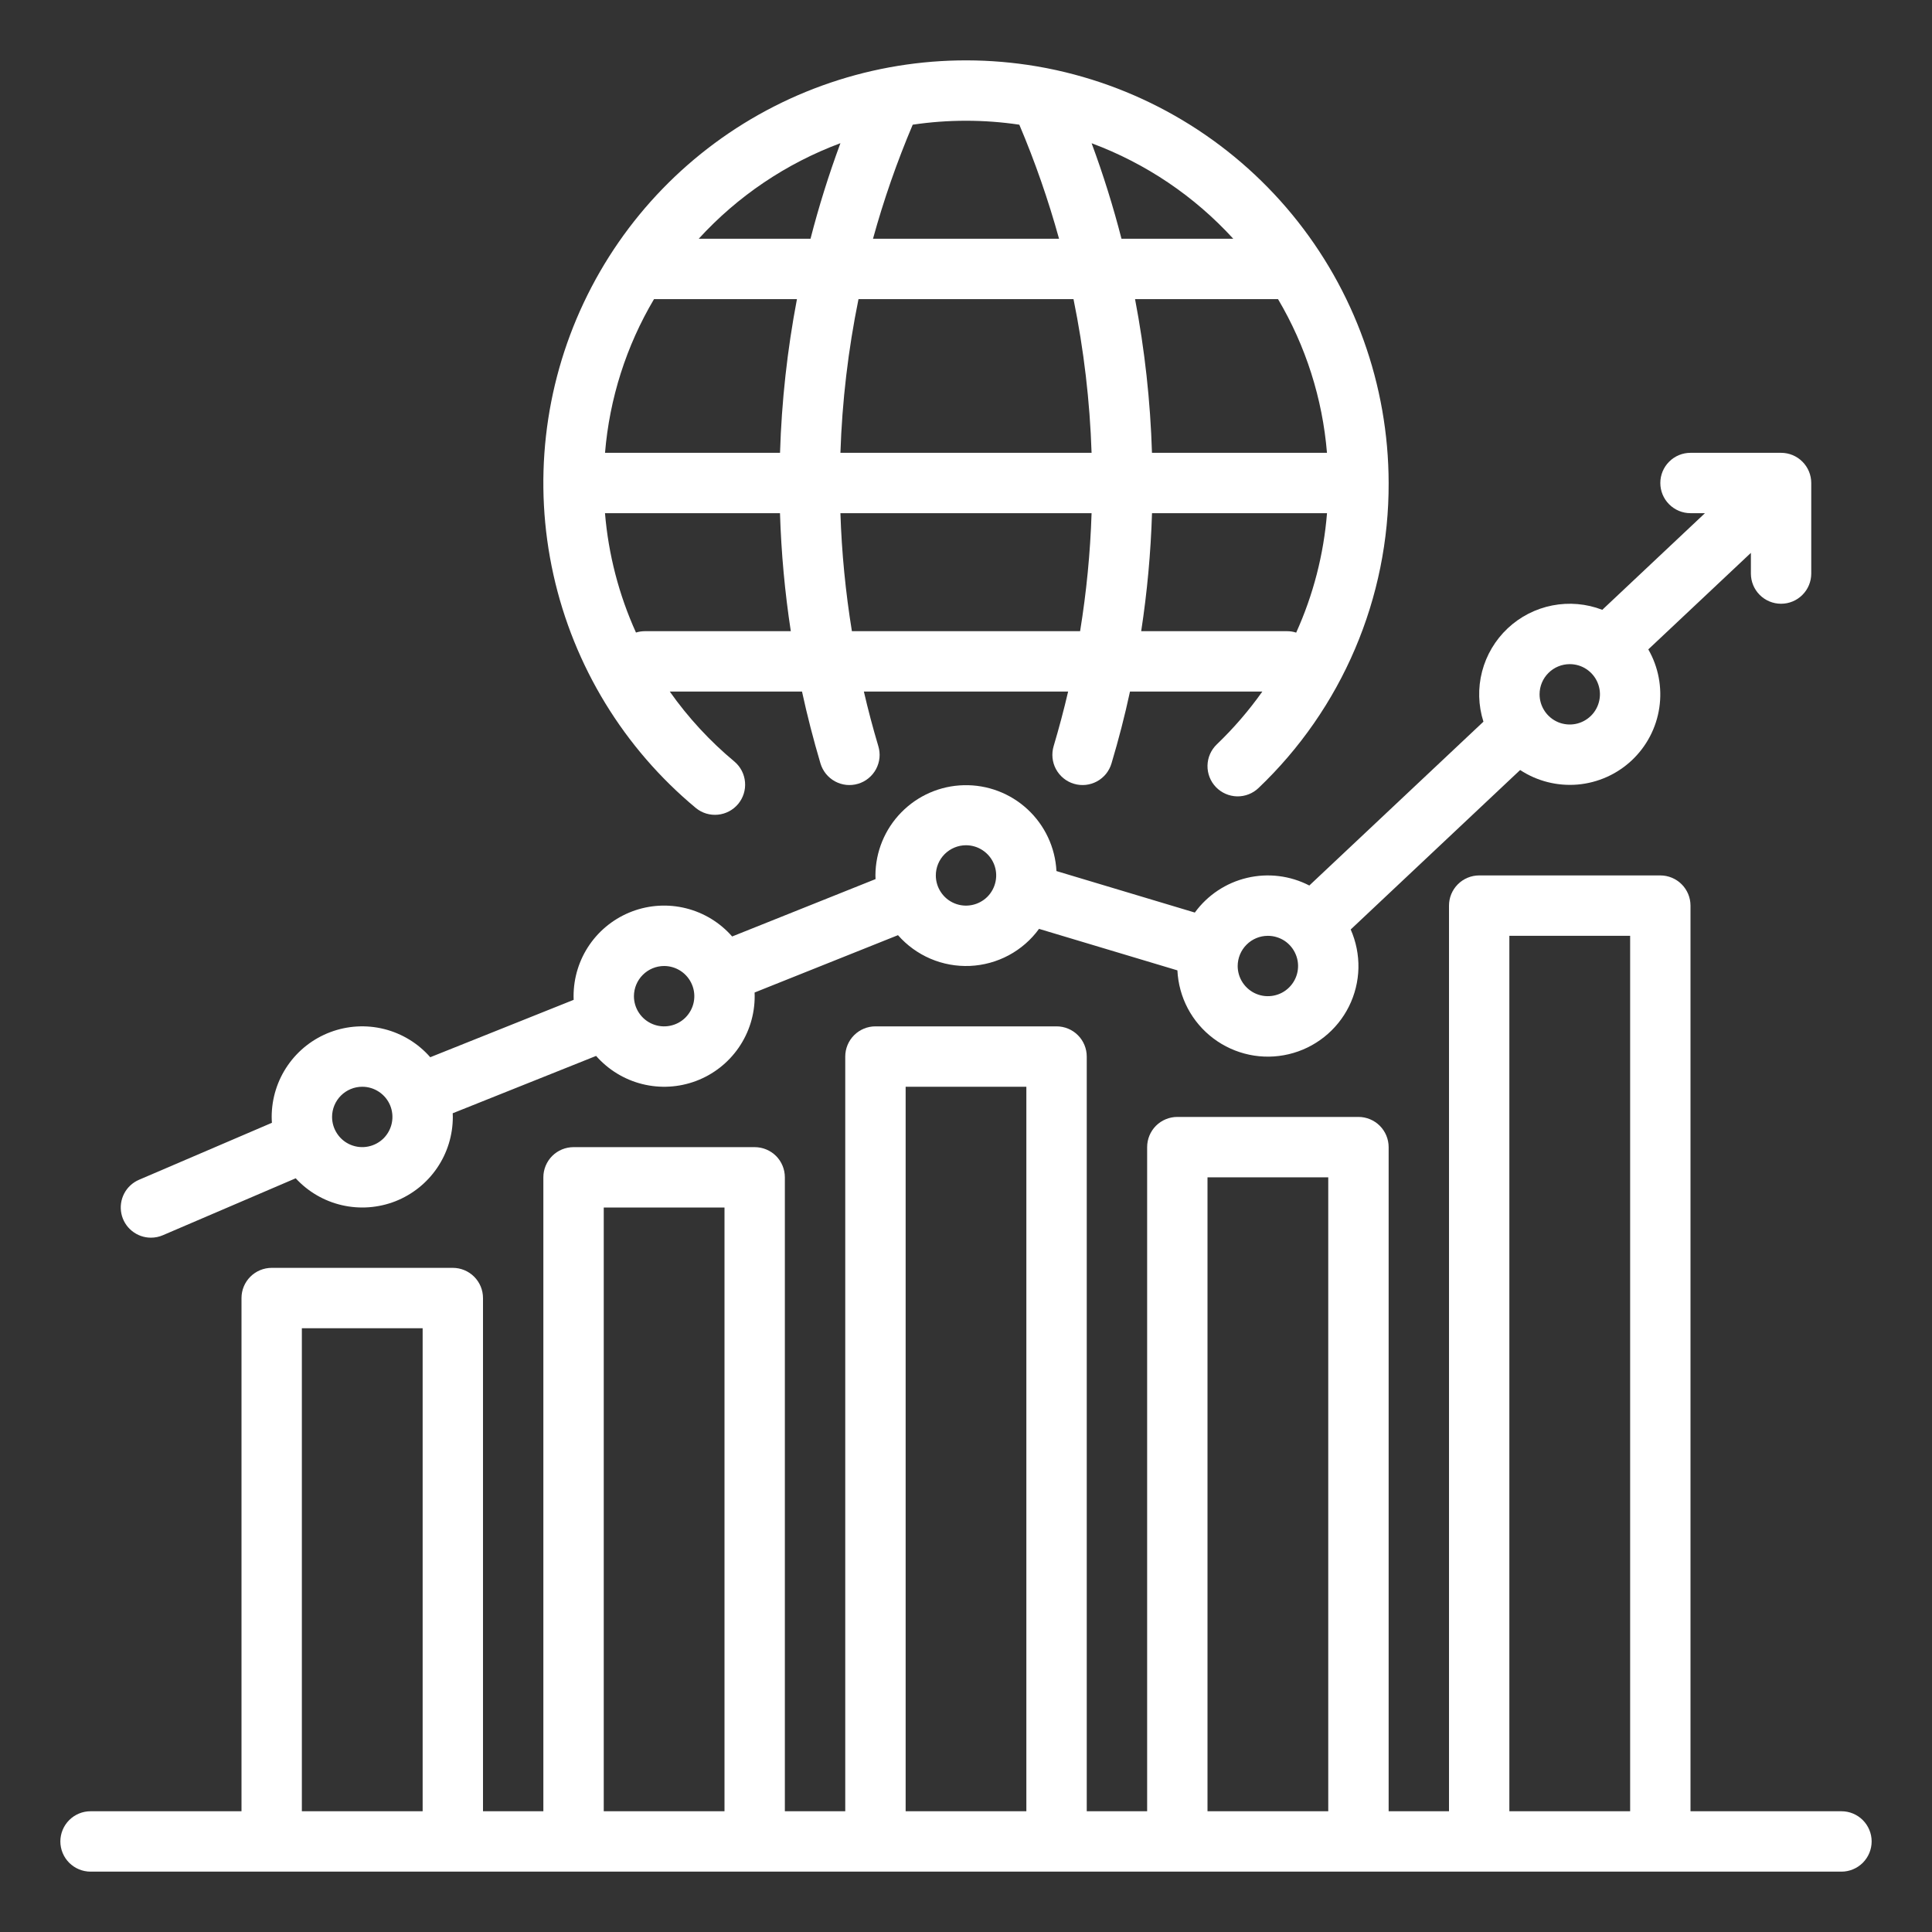
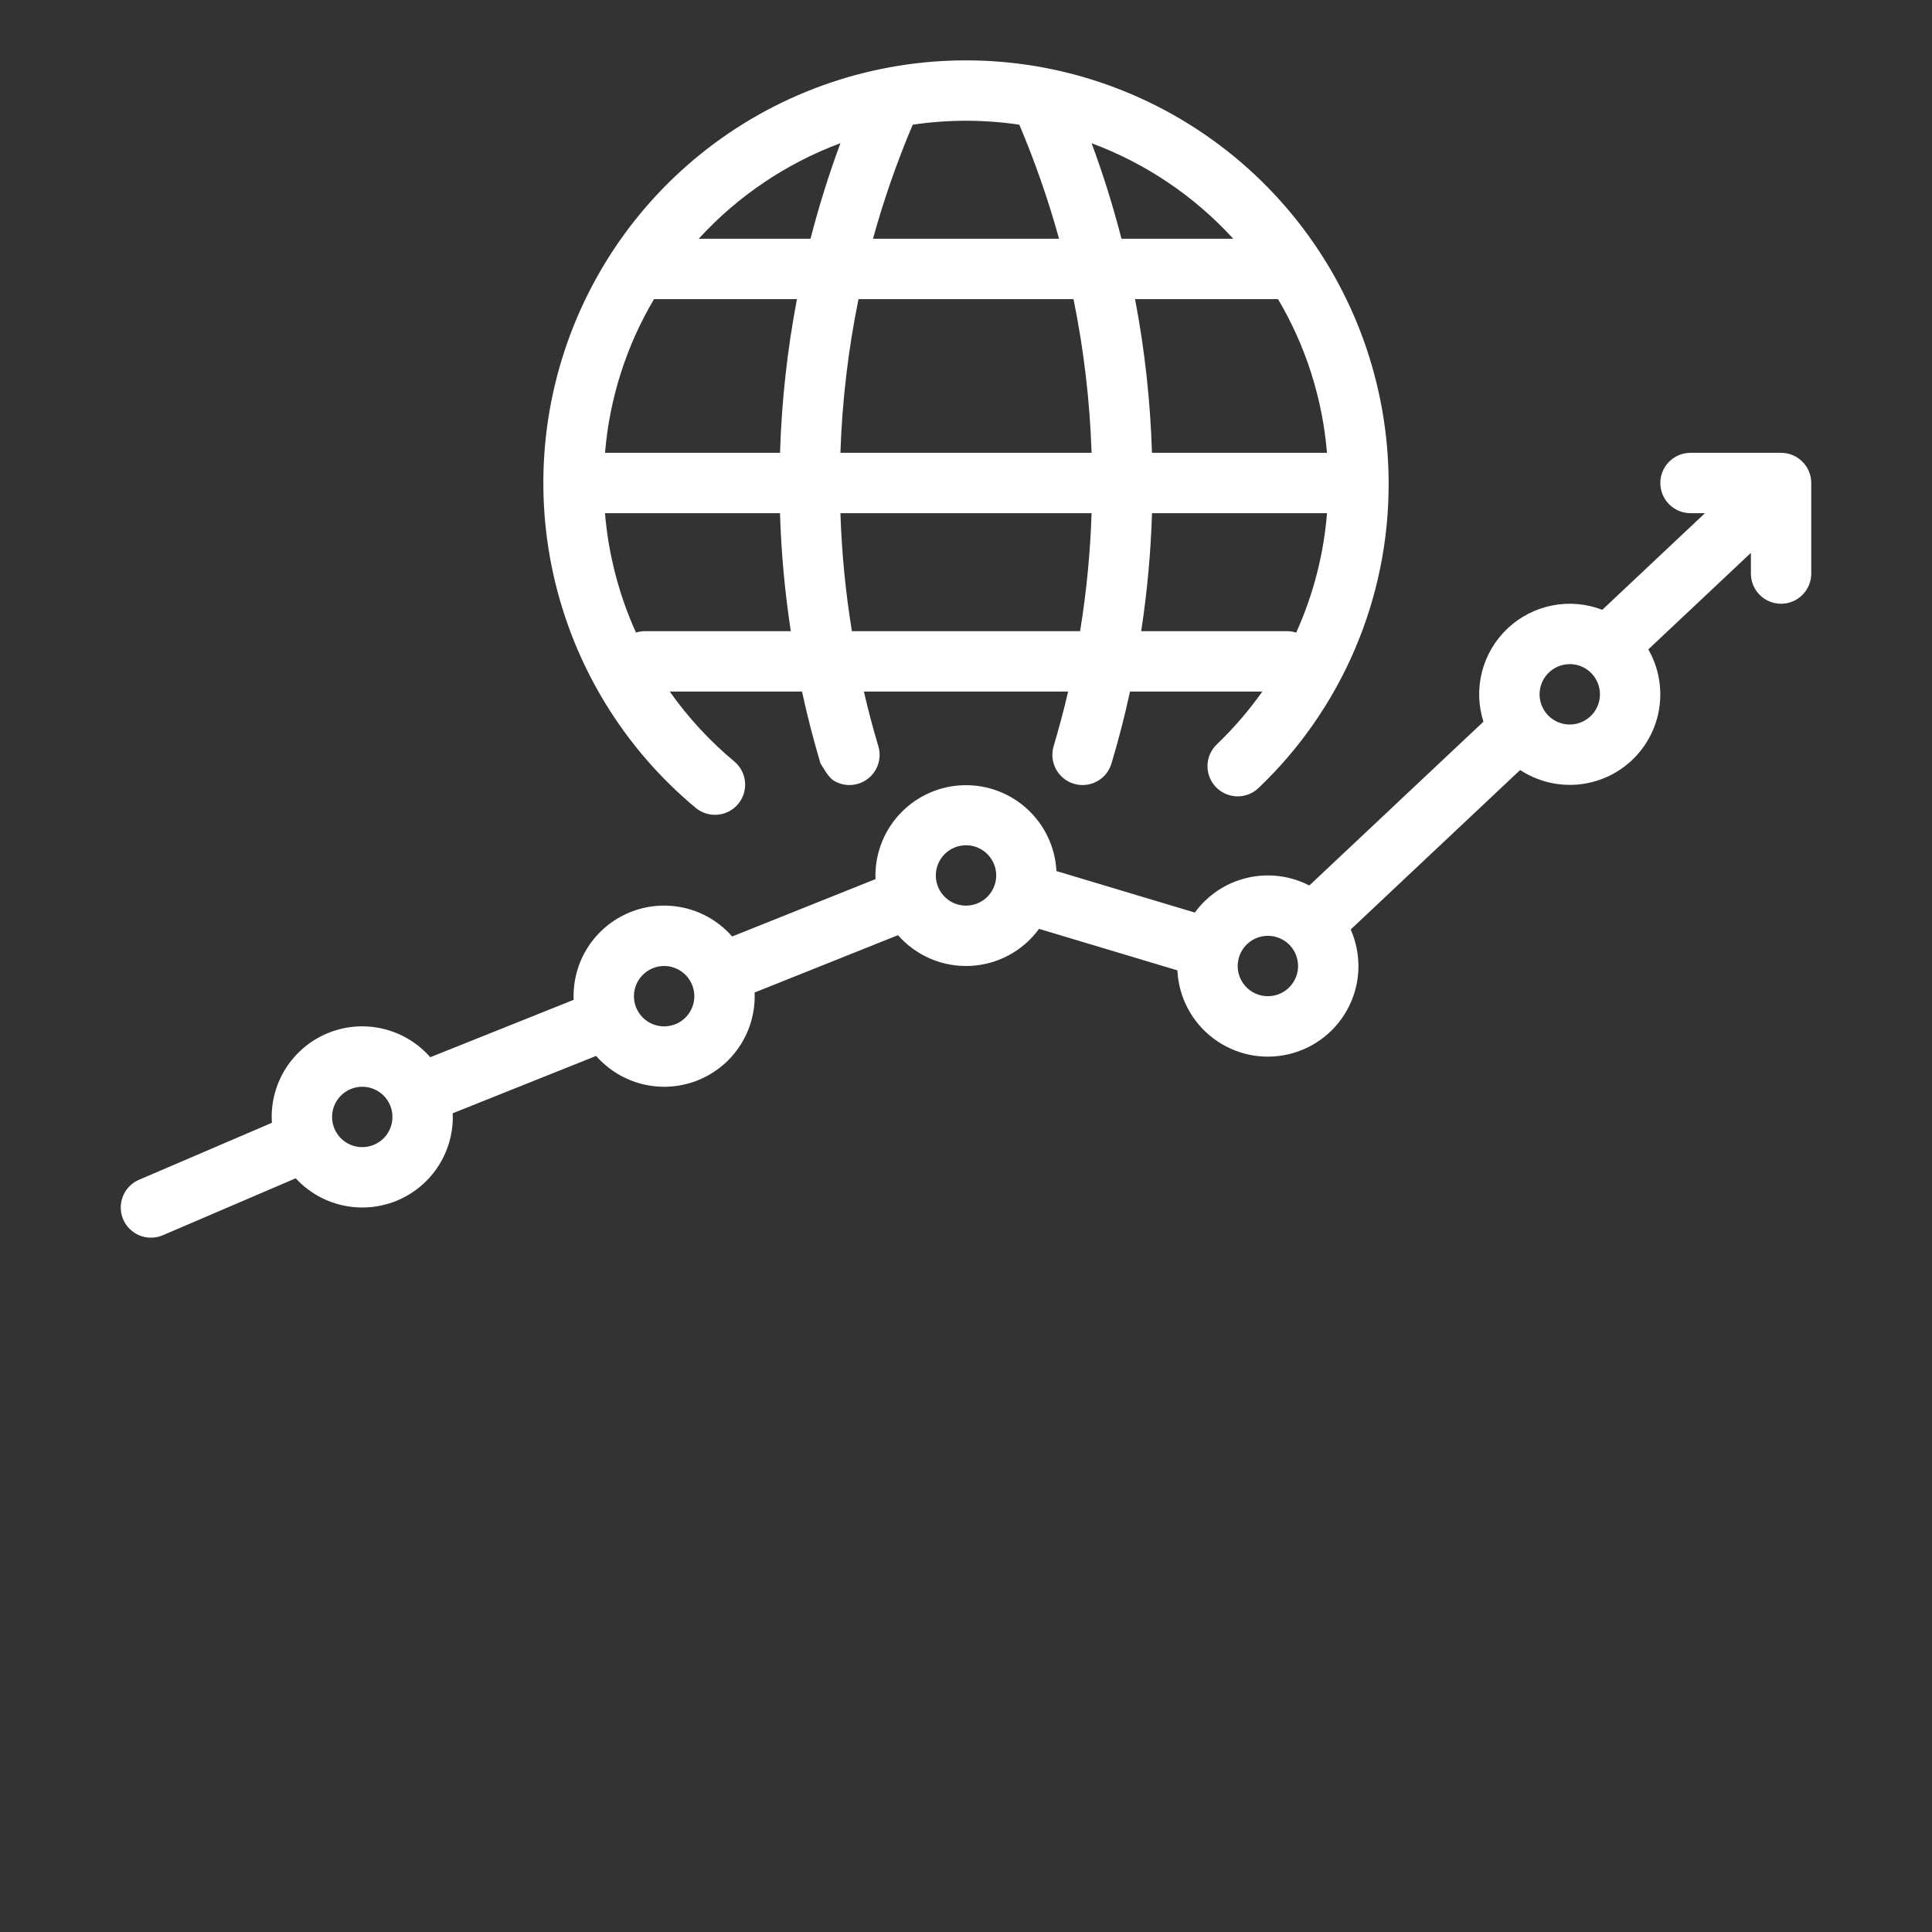
<svg xmlns="http://www.w3.org/2000/svg" width="50" height="50" viewBox="0 0 50 50" fill="none">
  <rect x="0" y="0" width="50" height="50" fill="#333333" stroke="none" />
-   <path d="M47.656 46.875H43.75V23.438C43.75 23.23 43.668 23.032 43.521 22.885C43.375 22.739 43.176 22.656 42.969 22.656H38.281C38.074 22.656 37.875 22.739 37.729 22.885C37.582 23.032 37.5 23.23 37.5 23.438V46.875H35.938V29.688C35.938 29.48 35.855 29.282 35.709 29.135C35.562 28.989 35.364 28.906 35.156 28.906H30.469C30.262 28.906 30.063 28.989 29.916 29.135C29.77 29.282 29.688 29.48 29.688 29.688V46.875H28.125V27.344C28.125 27.137 28.043 26.938 27.896 26.791C27.75 26.645 27.551 26.562 27.344 26.562H22.656C22.449 26.562 22.25 26.645 22.104 26.791C21.957 26.938 21.875 27.137 21.875 27.344V46.875H20.312V30.469C20.312 30.262 20.23 30.063 20.084 29.916C19.937 29.77 19.738 29.688 19.531 29.688H14.844C14.636 29.688 14.438 29.77 14.291 29.916C14.145 30.063 14.062 30.262 14.062 30.469V46.875H12.5V33.594C12.5 33.386 12.418 33.188 12.271 33.041C12.125 32.895 11.926 32.812 11.719 32.812H7.031C6.824 32.812 6.625 32.895 6.479 33.041C6.332 33.188 6.25 33.386 6.25 33.594V46.875H2.344C2.137 46.875 1.938 46.957 1.791 47.104C1.645 47.25 1.562 47.449 1.562 47.656C1.562 47.864 1.645 48.062 1.791 48.209C1.938 48.355 2.137 48.438 2.344 48.438H47.656C47.864 48.438 48.062 48.355 48.209 48.209C48.355 48.062 48.438 47.864 48.438 47.656C48.438 47.449 48.355 47.25 48.209 47.104C48.062 46.957 47.864 46.875 47.656 46.875ZM7.812 46.875V34.375H10.938V46.875H7.812ZM15.625 46.875V31.25H18.75V46.875H15.625ZM23.438 46.875V28.125H26.562V46.875H23.438ZM31.25 46.875V30.469H34.375V46.875H31.25ZM39.062 46.875V24.219H42.188V46.875H39.062Z" fill="white" />
  <path d="M3.906 32.031C4.012 32.031 4.117 32.01 4.214 31.968L7.653 30.494C7.972 30.841 8.389 31.084 8.849 31.19C9.308 31.296 9.789 31.261 10.229 31.09C10.668 30.918 11.045 30.618 11.311 30.228C11.577 29.839 11.719 29.378 11.719 28.906C11.719 28.874 11.718 28.843 11.716 28.811L15.427 27.327C15.742 27.685 16.157 27.939 16.62 28.055C17.082 28.171 17.569 28.143 18.015 27.975C18.461 27.807 18.845 27.507 19.116 27.115C19.387 26.723 19.532 26.258 19.531 25.781C19.531 25.749 19.53 25.718 19.529 25.686L23.24 24.202C23.471 24.466 23.759 24.674 24.081 24.812C24.404 24.95 24.754 25.013 25.104 24.998C25.455 24.982 25.797 24.888 26.107 24.722C26.416 24.556 26.684 24.323 26.89 24.039L30.471 25.113C30.488 25.457 30.579 25.793 30.74 26.098C30.901 26.402 31.127 26.667 31.402 26.874C31.677 27.081 31.994 27.225 32.331 27.296C32.667 27.367 33.016 27.362 33.351 27.283C33.686 27.204 33.999 27.052 34.269 26.838C34.538 26.625 34.758 26.354 34.911 26.046C35.064 25.738 35.148 25.4 35.156 25.055C35.163 24.712 35.095 24.37 34.956 24.055L39.341 19.928C39.781 20.217 40.306 20.349 40.83 20.304C41.355 20.258 41.848 20.037 42.232 19.676C42.615 19.315 42.866 18.836 42.943 18.315C43.02 17.794 42.92 17.263 42.658 16.806L45.313 14.308V14.844C45.313 15.051 45.395 15.25 45.541 15.396C45.688 15.543 45.887 15.625 46.094 15.625C46.301 15.625 46.5 15.543 46.646 15.396C46.793 15.25 46.875 15.051 46.875 14.844V12.5C46.875 12.293 46.793 12.094 46.646 11.948C46.5 11.801 46.301 11.719 46.094 11.719H43.75C43.543 11.719 43.344 11.801 43.198 11.948C43.051 12.094 42.969 12.293 42.969 12.5C42.969 12.707 43.051 12.906 43.198 13.052C43.344 13.199 43.543 13.281 43.75 13.281H44.124L41.467 15.782C41.055 15.623 40.607 15.584 40.173 15.669C39.74 15.754 39.34 15.959 39.018 16.262C38.697 16.564 38.467 16.952 38.356 17.379C38.245 17.806 38.257 18.256 38.391 18.677L33.885 22.917C33.389 22.661 32.818 22.59 32.274 22.719C31.73 22.847 31.251 23.166 30.922 23.617L27.341 22.543C27.309 21.933 27.041 21.36 26.593 20.945C26.146 20.53 25.554 20.306 24.944 20.321C24.333 20.335 23.753 20.588 23.326 21.024C22.898 21.46 22.658 22.046 22.656 22.656C22.656 22.688 22.658 22.72 22.659 22.751L18.948 24.236C18.634 23.877 18.218 23.623 17.756 23.507C17.293 23.391 16.807 23.419 16.361 23.587C15.915 23.755 15.53 24.055 15.259 24.447C14.988 24.839 14.844 25.305 14.844 25.781C14.844 25.813 14.845 25.845 14.846 25.876L11.135 27.361C10.821 27.002 10.405 26.748 9.943 26.632C9.481 26.516 8.994 26.544 8.548 26.712C8.102 26.88 7.718 27.18 7.447 27.572C7.176 27.964 7.031 28.43 7.031 28.906C7.031 28.957 7.034 29.008 7.037 29.058L3.599 30.532C3.433 30.603 3.297 30.729 3.214 30.888C3.131 31.047 3.105 31.231 3.141 31.407C3.177 31.583 3.273 31.742 3.413 31.855C3.552 31.969 3.726 32.031 3.906 32.031V32.031ZM40.625 17.188C40.78 17.188 40.931 17.233 41.059 17.319C41.188 17.405 41.288 17.527 41.347 17.67C41.406 17.812 41.422 17.97 41.391 18.121C41.361 18.273 41.287 18.412 41.178 18.521C41.068 18.63 40.929 18.705 40.778 18.735C40.626 18.765 40.469 18.75 40.326 18.691C40.183 18.631 40.061 18.531 39.976 18.403C39.89 18.274 39.844 18.123 39.844 17.969C39.844 17.762 39.926 17.563 40.073 17.417C40.219 17.27 40.418 17.188 40.625 17.188ZM32.813 24.219C32.967 24.219 33.118 24.265 33.247 24.35C33.375 24.436 33.475 24.558 33.534 24.701C33.594 24.844 33.609 25.001 33.579 25.152C33.549 25.304 33.474 25.443 33.365 25.552C33.256 25.662 33.117 25.736 32.965 25.766C32.813 25.796 32.656 25.781 32.514 25.722C32.371 25.663 32.249 25.562 32.163 25.434C32.077 25.306 32.031 25.154 32.031 25C32.032 24.793 32.114 24.594 32.261 24.448C32.407 24.301 32.605 24.219 32.813 24.219ZM25 21.875C25.155 21.875 25.306 21.921 25.434 22.007C25.563 22.093 25.663 22.215 25.722 22.357C25.781 22.5 25.797 22.657 25.766 22.809C25.736 22.96 25.662 23.099 25.553 23.209C25.443 23.318 25.304 23.392 25.153 23.422C25.001 23.453 24.844 23.437 24.701 23.378C24.558 23.319 24.436 23.219 24.351 23.09C24.265 22.962 24.219 22.811 24.219 22.656C24.219 22.449 24.302 22.25 24.448 22.104C24.595 21.958 24.793 21.875 25 21.875ZM17.188 25C17.342 25 17.493 25.046 17.622 25.132C17.75 25.218 17.85 25.34 17.909 25.482C17.969 25.625 17.984 25.782 17.954 25.934C17.924 26.085 17.849 26.224 17.74 26.334C17.631 26.443 17.492 26.517 17.34 26.547C17.189 26.578 17.031 26.562 16.889 26.503C16.746 26.444 16.624 26.344 16.538 26.215C16.452 26.087 16.406 25.936 16.406 25.781C16.407 25.574 16.489 25.375 16.636 25.229C16.782 25.083 16.98 25 17.188 25ZM9.375 28.125C9.53 28.125 9.681 28.171 9.809 28.257C9.938 28.343 10.038 28.465 10.097 28.607C10.156 28.75 10.171 28.907 10.141 29.059C10.111 29.21 10.037 29.349 9.928 29.459C9.818 29.568 9.679 29.642 9.528 29.672C9.376 29.703 9.219 29.687 9.076 29.628C8.933 29.569 8.811 29.469 8.726 29.34C8.64 29.212 8.594 29.061 8.594 28.906C8.594 28.699 8.677 28.5 8.823 28.354C8.969 28.208 9.168 28.125 9.375 28.125V28.125Z" fill="white" />
-   <path d="M18.011 20.913C18.17 21.043 18.374 21.104 18.579 21.084C18.784 21.064 18.972 20.964 19.104 20.806C19.235 20.648 19.299 20.445 19.281 20.24C19.264 20.035 19.166 19.845 19.01 19.712C18.374 19.183 17.81 18.573 17.334 17.898H20.756C20.891 18.521 21.051 19.14 21.233 19.755C21.262 19.854 21.311 19.946 21.375 20.026C21.44 20.106 21.52 20.173 21.61 20.222C21.701 20.271 21.8 20.302 21.902 20.313C22.005 20.323 22.108 20.314 22.207 20.284C22.306 20.255 22.398 20.206 22.477 20.141C22.557 20.076 22.623 19.995 22.672 19.905C22.72 19.814 22.751 19.714 22.761 19.612C22.771 19.509 22.76 19.406 22.73 19.307C22.591 18.84 22.466 18.37 22.357 17.898H27.643C27.533 18.37 27.408 18.84 27.269 19.307C27.239 19.406 27.229 19.509 27.239 19.612C27.249 19.714 27.279 19.814 27.328 19.905C27.377 19.995 27.443 20.076 27.523 20.141C27.602 20.206 27.694 20.255 27.793 20.284C27.891 20.314 27.995 20.323 28.097 20.313C28.2 20.302 28.299 20.271 28.39 20.222C28.48 20.173 28.56 20.106 28.625 20.026C28.689 19.946 28.737 19.854 28.766 19.755C28.95 19.14 29.11 18.521 29.244 17.898H32.669C32.32 18.39 31.925 18.848 31.49 19.265C31.341 19.408 31.254 19.605 31.25 19.812C31.246 20.02 31.324 20.22 31.467 20.369C31.611 20.519 31.808 20.605 32.015 20.61C32.222 20.614 32.423 20.536 32.572 20.392C33.64 19.375 34.49 18.15 35.068 16.793C35.647 15.436 35.943 13.975 35.938 12.5C35.934 9.965 35.052 7.51 33.442 5.553C31.831 3.596 29.592 2.258 27.105 1.767C27.084 1.762 27.064 1.758 27.042 1.755C24.66 1.302 22.195 1.653 20.034 2.754C17.873 3.855 16.14 5.642 15.106 7.836C14.072 10.029 13.796 12.504 14.322 14.871C14.848 17.238 16.145 19.364 18.011 20.913V20.913ZM16.69 16.335C16.612 16.335 16.534 16.347 16.459 16.37C16.017 15.394 15.746 14.349 15.657 13.281H20.186C20.218 14.304 20.311 15.324 20.466 16.335H16.69ZM16.926 7.741H20.625C20.375 9.054 20.228 10.383 20.187 11.719H15.658C15.774 10.314 16.207 8.954 16.926 7.741V7.741ZM34.342 11.719H29.813C29.772 10.383 29.626 9.054 29.375 7.741H33.075C33.793 8.954 34.226 10.314 34.342 11.719V11.719ZM28.25 11.719H21.75C21.794 10.382 21.951 9.052 22.218 7.741H27.782C28.05 9.052 28.206 10.382 28.25 11.719V11.719ZM22.047 16.335C21.883 15.325 21.783 14.305 21.75 13.281H28.25C28.217 14.305 28.117 15.325 27.953 16.335H22.047ZM33.31 16.335H29.534C29.689 15.324 29.782 14.304 29.814 13.281H34.343C34.257 14.35 33.987 15.395 33.545 16.372C33.469 16.347 33.39 16.335 33.31 16.335ZM31.917 6.179H29.024C28.809 5.342 28.551 4.517 28.251 3.707C29.652 4.228 30.909 5.075 31.917 6.179V6.179ZM26.38 3.227C26.787 4.187 27.13 5.173 27.408 6.179H22.593C22.87 5.173 23.214 4.187 23.621 3.227C24.535 3.091 25.465 3.091 26.38 3.227H26.38ZM21.75 3.706C21.45 4.517 21.191 5.342 20.976 6.179H18.083C19.091 5.075 20.348 4.228 21.749 3.706H21.75Z" fill="white" />
+   <path d="M18.011 20.913C18.17 21.043 18.374 21.104 18.579 21.084C18.784 21.064 18.972 20.964 19.104 20.806C19.235 20.648 19.299 20.445 19.281 20.24C19.264 20.035 19.166 19.845 19.01 19.712C18.374 19.183 17.81 18.573 17.334 17.898H20.756C20.891 18.521 21.051 19.14 21.233 19.755C21.44 20.106 21.52 20.173 21.61 20.222C21.701 20.271 21.8 20.302 21.902 20.313C22.005 20.323 22.108 20.314 22.207 20.284C22.306 20.255 22.398 20.206 22.477 20.141C22.557 20.076 22.623 19.995 22.672 19.905C22.72 19.814 22.751 19.714 22.761 19.612C22.771 19.509 22.76 19.406 22.73 19.307C22.591 18.84 22.466 18.37 22.357 17.898H27.643C27.533 18.37 27.408 18.84 27.269 19.307C27.239 19.406 27.229 19.509 27.239 19.612C27.249 19.714 27.279 19.814 27.328 19.905C27.377 19.995 27.443 20.076 27.523 20.141C27.602 20.206 27.694 20.255 27.793 20.284C27.891 20.314 27.995 20.323 28.097 20.313C28.2 20.302 28.299 20.271 28.39 20.222C28.48 20.173 28.56 20.106 28.625 20.026C28.689 19.946 28.737 19.854 28.766 19.755C28.95 19.14 29.11 18.521 29.244 17.898H32.669C32.32 18.39 31.925 18.848 31.49 19.265C31.341 19.408 31.254 19.605 31.25 19.812C31.246 20.02 31.324 20.22 31.467 20.369C31.611 20.519 31.808 20.605 32.015 20.61C32.222 20.614 32.423 20.536 32.572 20.392C33.64 19.375 34.49 18.15 35.068 16.793C35.647 15.436 35.943 13.975 35.938 12.5C35.934 9.965 35.052 7.51 33.442 5.553C31.831 3.596 29.592 2.258 27.105 1.767C27.084 1.762 27.064 1.758 27.042 1.755C24.66 1.302 22.195 1.653 20.034 2.754C17.873 3.855 16.14 5.642 15.106 7.836C14.072 10.029 13.796 12.504 14.322 14.871C14.848 17.238 16.145 19.364 18.011 20.913V20.913ZM16.69 16.335C16.612 16.335 16.534 16.347 16.459 16.37C16.017 15.394 15.746 14.349 15.657 13.281H20.186C20.218 14.304 20.311 15.324 20.466 16.335H16.69ZM16.926 7.741H20.625C20.375 9.054 20.228 10.383 20.187 11.719H15.658C15.774 10.314 16.207 8.954 16.926 7.741V7.741ZM34.342 11.719H29.813C29.772 10.383 29.626 9.054 29.375 7.741H33.075C33.793 8.954 34.226 10.314 34.342 11.719V11.719ZM28.25 11.719H21.75C21.794 10.382 21.951 9.052 22.218 7.741H27.782C28.05 9.052 28.206 10.382 28.25 11.719V11.719ZM22.047 16.335C21.883 15.325 21.783 14.305 21.75 13.281H28.25C28.217 14.305 28.117 15.325 27.953 16.335H22.047ZM33.31 16.335H29.534C29.689 15.324 29.782 14.304 29.814 13.281H34.343C34.257 14.35 33.987 15.395 33.545 16.372C33.469 16.347 33.39 16.335 33.31 16.335ZM31.917 6.179H29.024C28.809 5.342 28.551 4.517 28.251 3.707C29.652 4.228 30.909 5.075 31.917 6.179V6.179ZM26.38 3.227C26.787 4.187 27.13 5.173 27.408 6.179H22.593C22.87 5.173 23.214 4.187 23.621 3.227C24.535 3.091 25.465 3.091 26.38 3.227H26.38ZM21.75 3.706C21.45 4.517 21.191 5.342 20.976 6.179H18.083C19.091 5.075 20.348 4.228 21.749 3.706H21.75Z" fill="white" />
</svg>